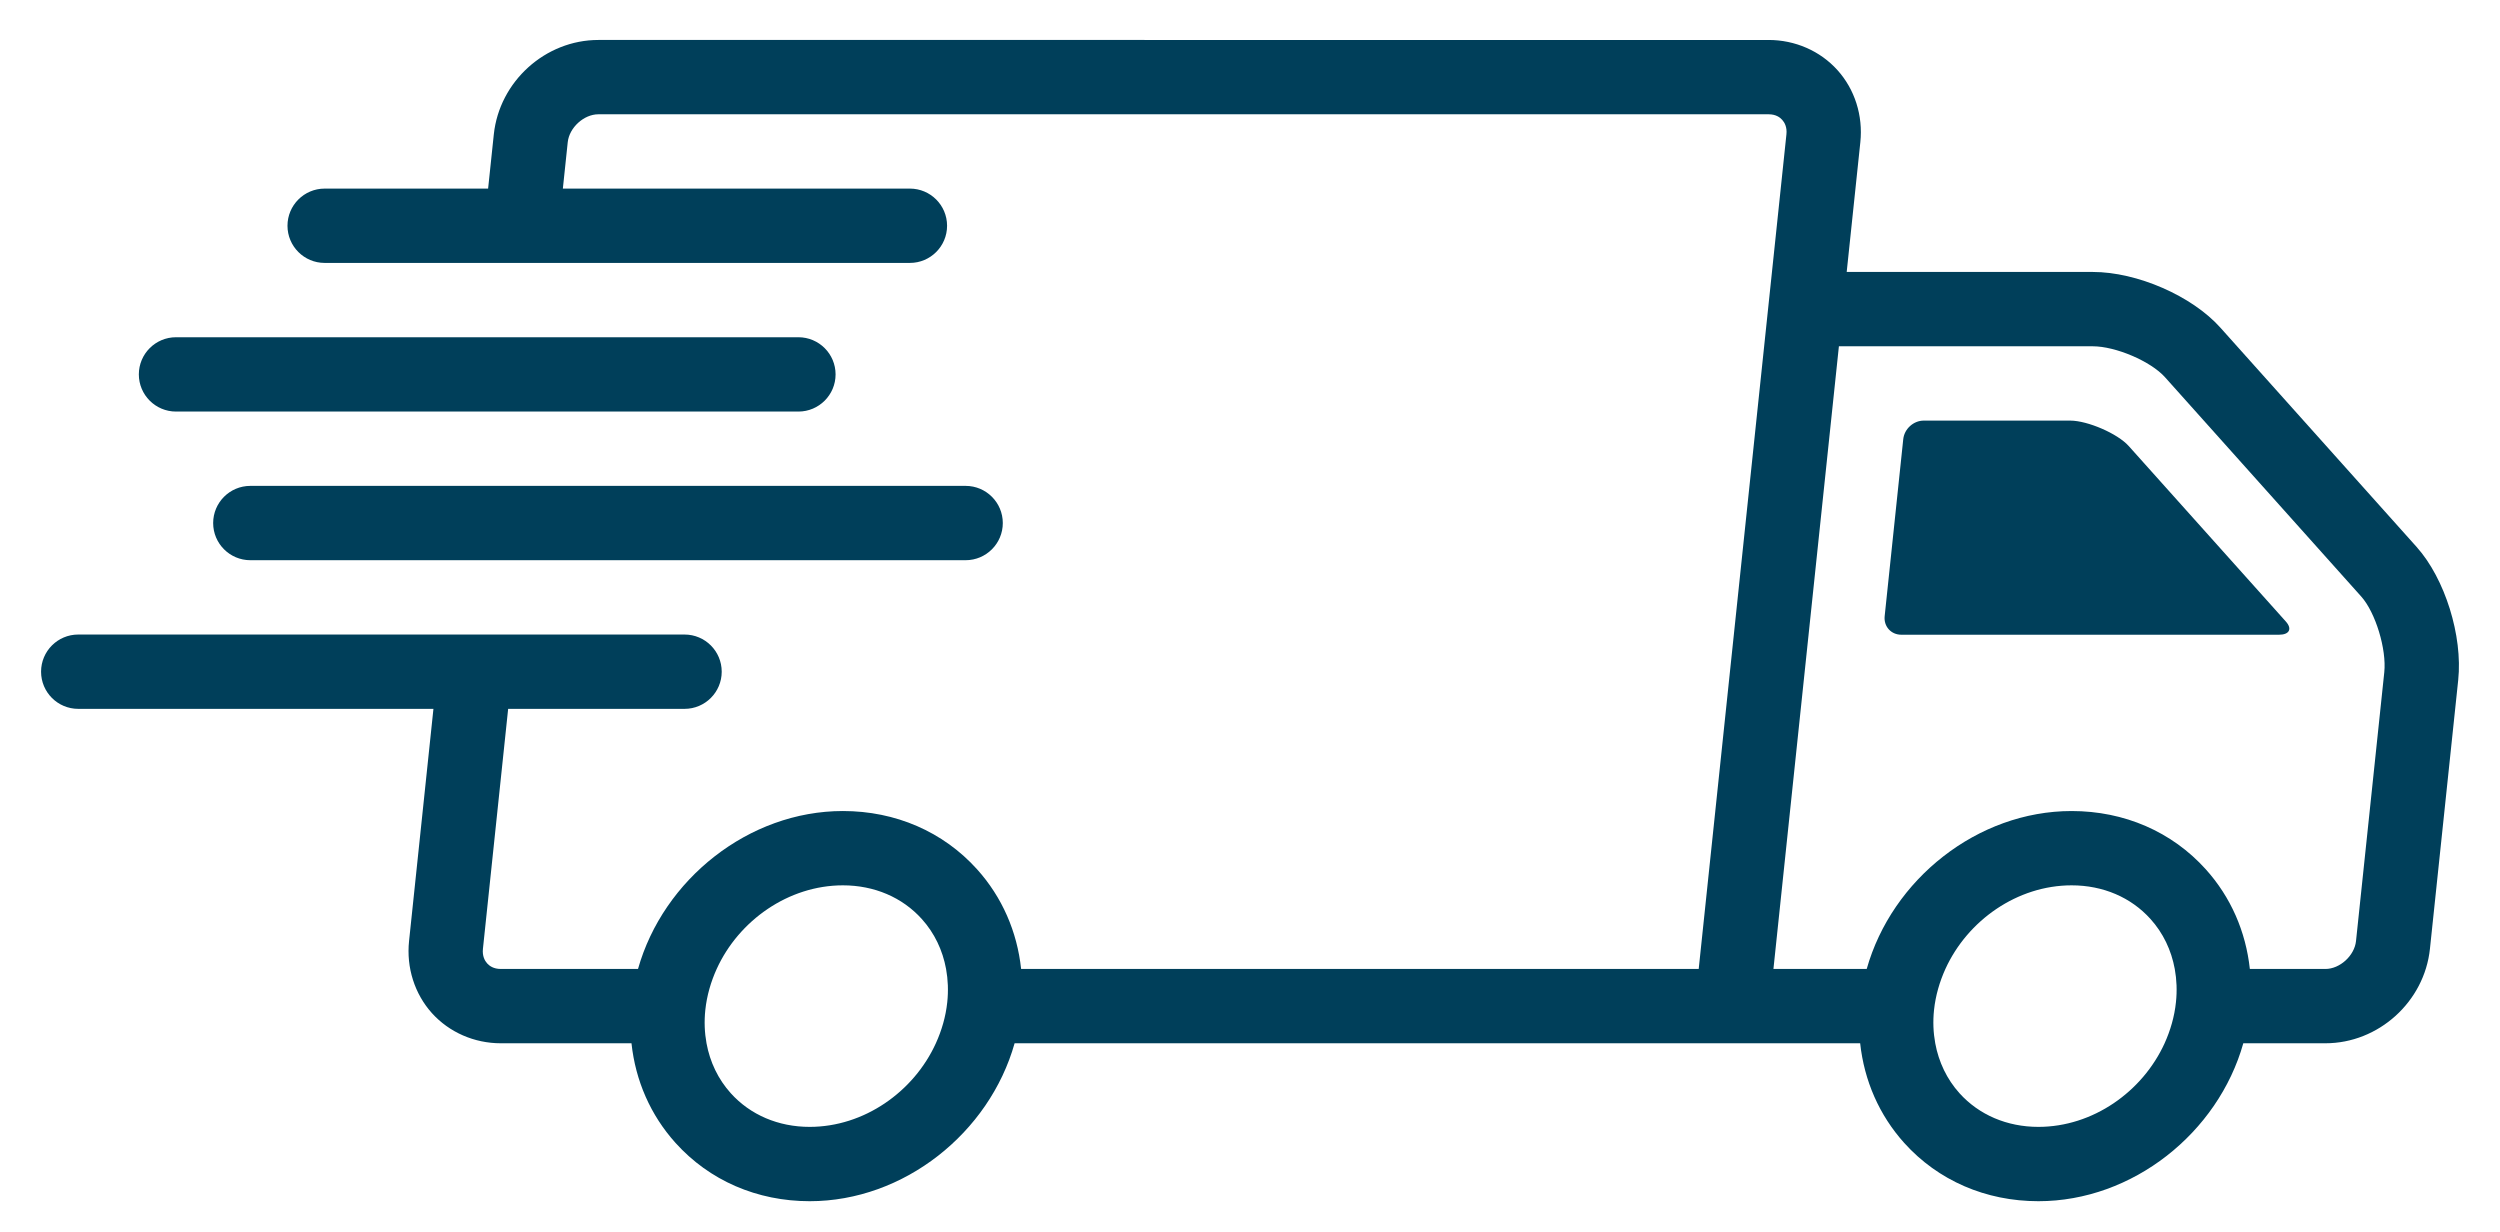
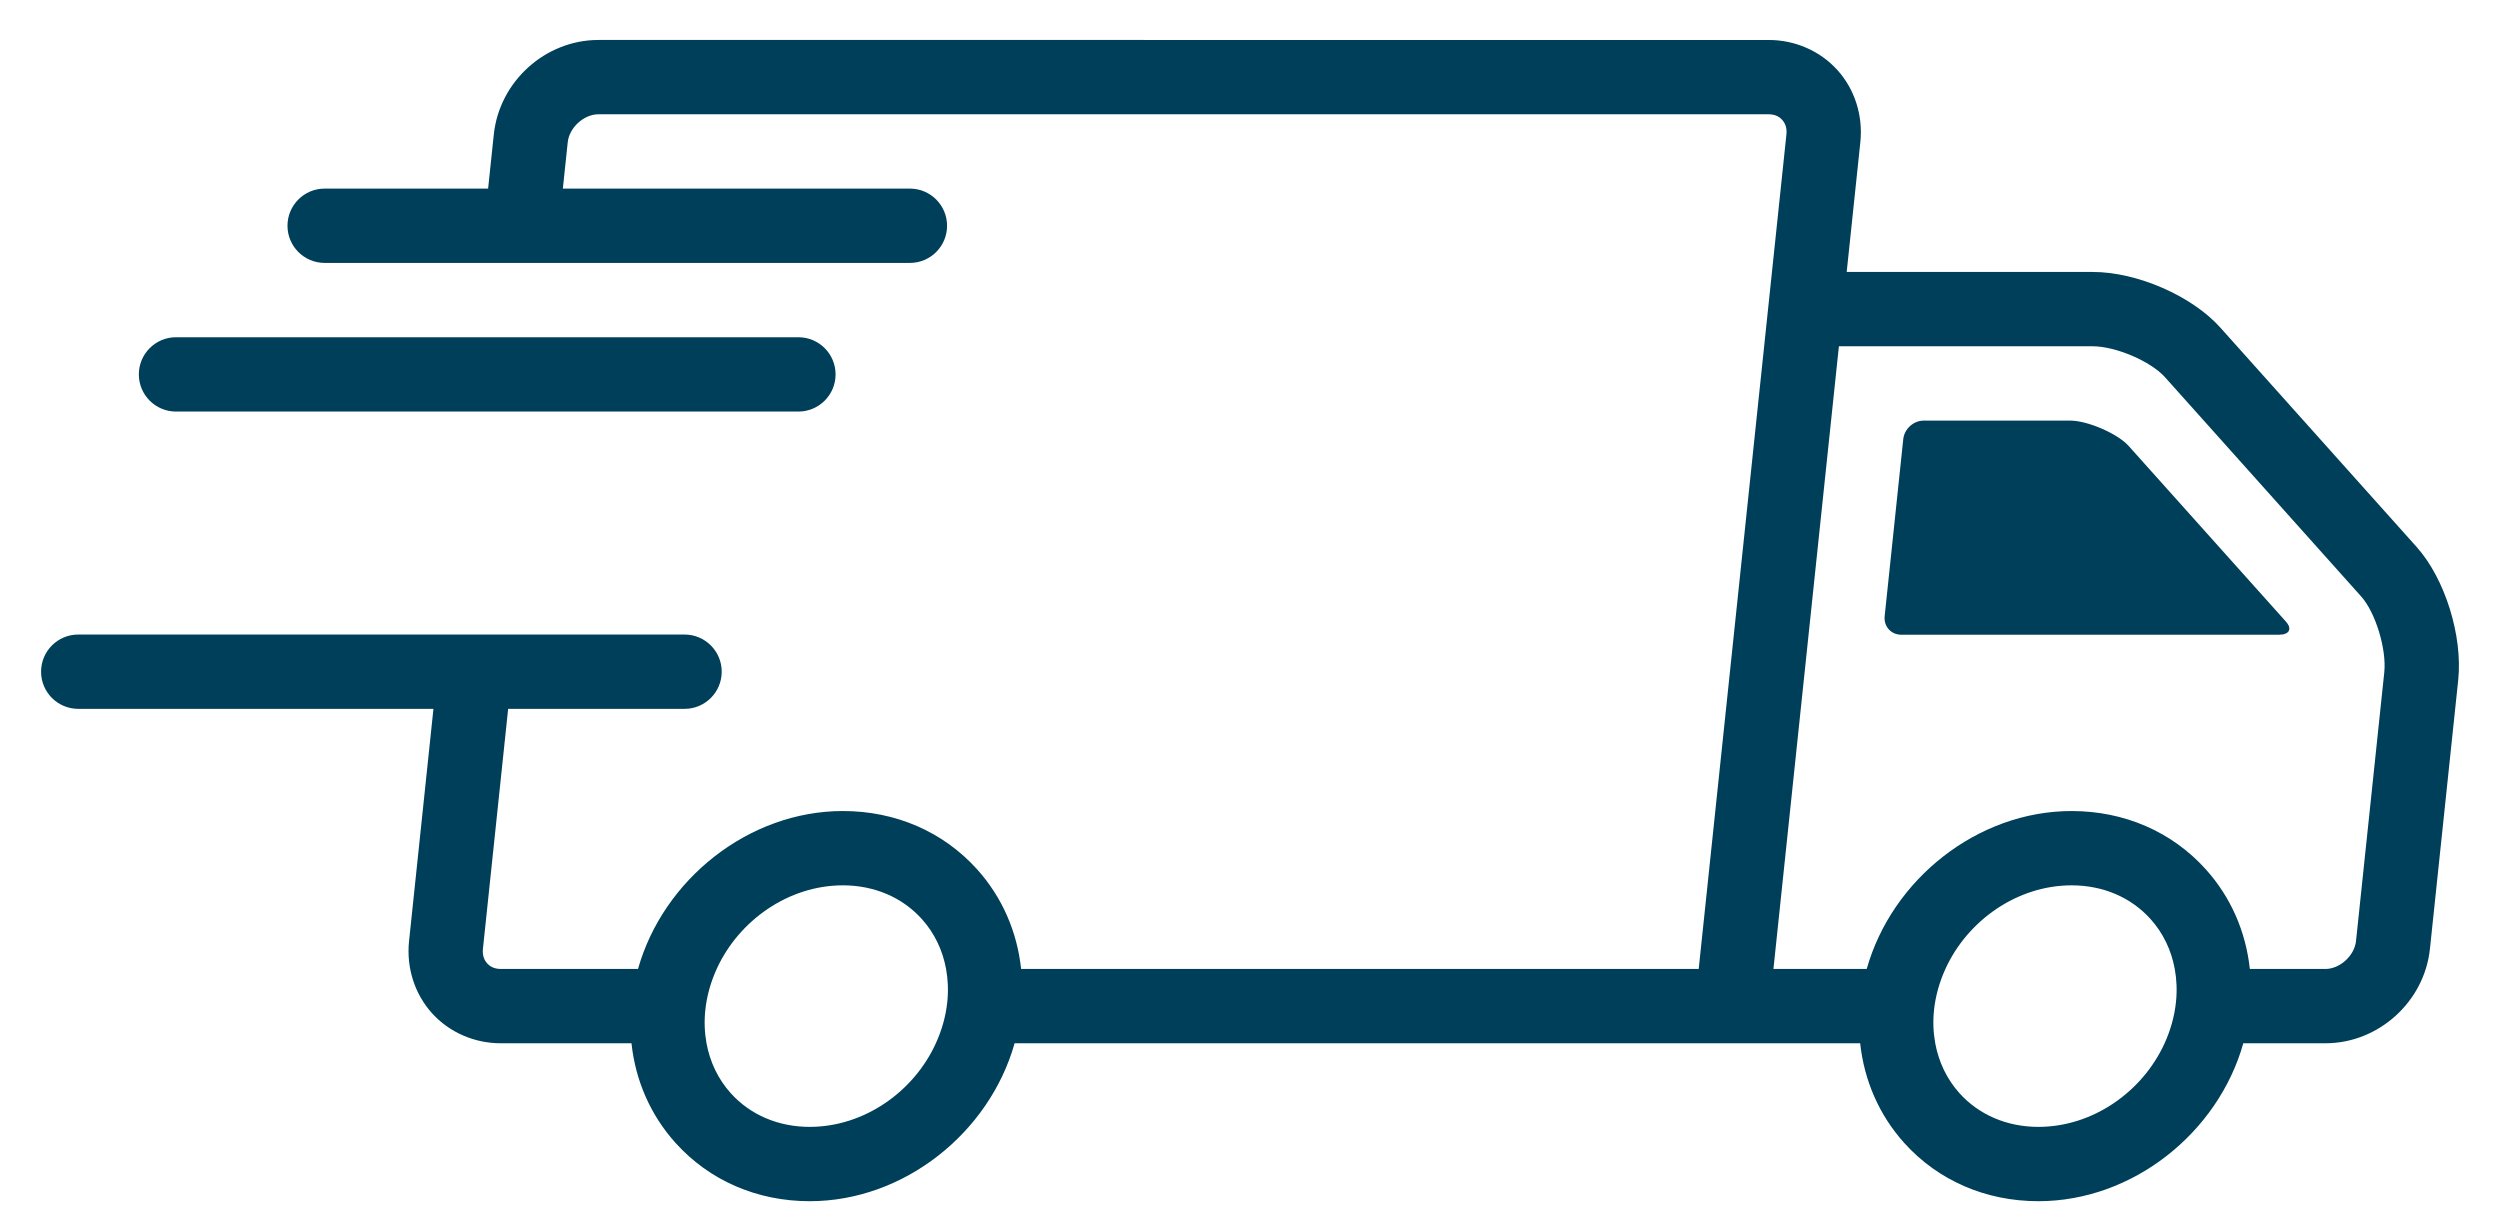
<svg xmlns="http://www.w3.org/2000/svg" version="1.1" id="Layer_1" x="0px" y="0px" viewBox="0 0 2800 1380" style="enable-background:new 0 0 2800 1380;" xml:space="preserve">
  <style type="text/css">
	.st0{fill:#003F5A;}
</style>
  <g>
    <g>
      <g>
        <path class="st0" d="M2706.64,612.61L2486.8,366.94c-31.78-35.52-93.24-62.35-142.9-62.35h-275.6l15.28-145.36     c3.13-29.75-6.22-59.18-25.65-80.72c-19.31-21.46-47.39-33.75-77.06-33.75H670.17c-59.42,0-110.85,46.45-117.11,105.79     l-6.38,60.68H363.6c-22.98,0-41.62,18.66-41.62,41.62c0,22.96,18.63,41.62,41.62,41.62h655.5c22.96,0,41.62-18.65,41.62-41.62     c0-22.96-18.66-41.62-41.62-41.62H630.4l5.47-51.98c1.73-16.36,18.09-31.25,34.3-31.25h1310.71c7.97,0,12.66,3.39,15.18,6.22     c2.64,2.93,5.63,8.13,4.73,16.34l-98.24,934.67h-758.89c-4.49-41.86-21.3-80.47-49.36-111.65     c-37.88-42.05-91.24-65.23-150.26-65.23c-105.43,0-201.18,76.53-229.47,176.88H560.82c-7.93,0-12.64-3.39-15.2-6.22     c-2.62-2.93-5.59-8.13-4.74-16.34l28.25-268.75H766.7c22.96,0,41.62-18.64,41.62-41.62c0-22.98-18.65-41.62-41.62-41.62H87.62     C64.63,710.68,46,729.32,46,752.3c0,22.98,18.63,41.62,41.62,41.62h397.83l-27.31,260.06c-3.13,29.75,6.22,59.16,25.63,80.74     c19.35,21.44,47.41,33.75,77.08,33.75h146.42c4.47,41.86,21.3,80.47,49.38,111.65c37.88,42.05,91.22,65.23,150.24,65.23     c105.47,0,201.2-76.53,229.47-176.88h947.03c4.53,41.86,21.34,80.49,49.38,111.67c37.88,42.05,91.26,65.21,150.28,65.21     c105.45,0,201.22-76.55,229.45-176.88h91.94c59.46,0,110.87-46.45,117.09-105.79l31.66-301.01     C2758.38,712.17,2738.38,648.09,2706.64,612.61z M1060.93,1122.5c-1.69,16.09-6.2,31.54-12.76,45.97     c-24.73,54.42-80.54,93.64-141.32,93.64c-35.12,0-66.49-13.41-88.4-37.72c-14.12-15.69-23.29-34.87-27.15-55.93     c-2.18-11.93-2.7-24.42-1.34-37.27c1.71-16.09,6.2-31.54,12.74-45.97c24.77-54.42,80.56-93.64,141.34-93.64     c35.11,0,66.51,13.41,88.4,37.72c14.14,15.69,23.31,34.87,27.17,55.93C1061.77,1097.16,1062.3,1109.66,1060.93,1122.5z      M2437.06,1122.5c-1.67,16.09-6.18,31.54-12.7,45.97c-24.75,54.42-80.55,93.64-141.32,93.64c-35.14,0-66.49-13.41-88.4-37.68     c-14.12-15.69-23.29-34.91-27.17-55.97c-2.18-11.93-2.72-24.42-1.36-37.27c1.71-16.09,6.22-31.54,12.74-45.97     c24.79-54.42,80.55-93.64,141.36-93.64c35.14,0,66.49,13.41,88.36,37.72c14.16,15.69,23.29,34.87,27.17,55.93     C2437.91,1097.16,2438.44,1109.66,2437.06,1122.5z M2670.39,752.97L2638.73,1054c-1.71,16.34-18.05,31.24-34.3,31.24h-84.6     c-4.53-41.86-21.28-80.45-49.38-111.65c-37.86-42.05-91.2-65.23-150.24-65.23c-105.45,0-201.23,76.53-229.49,176.88h-104.47     l73.32-697.4h284.34c25.65,0,64.95,16.81,80.88,34.63l219.8,245.65C2660.55,685.95,2673.11,727.2,2670.39,752.97z" />
        <path class="st0" d="M2384.1,499.48c-12.36-13.82-46.01-28.41-65.5-28.41h-163.96c-11.52,0-21.81,9.31-23,20.81l-20.81,198.2     c-1.22,11.48,7.13,20.81,18.64,20.81h423.1c11.5,0,14.91-6.56,7.64-14.71L2384.1,499.48z" />
        <path class="st0" d="M197.12,460.95h407.02h290.09c22.96,0,41.62-18.66,41.62-41.62c0-22.96-18.65-41.62-41.62-41.62H197.12     c-22.98,0-41.62,18.65-41.62,41.62C155.5,442.29,174.14,460.95,197.12,460.95z" />
-         <path class="st0" d="M280.36,544.19c-22.98,0-41.62,18.66-41.62,41.62c0,22.96,18.63,41.62,41.62,41.62h222.58h578.58     c22.96,0,41.62-18.65,41.62-41.62c0-22.96-18.66-41.62-41.62-41.62H280.36z" />
      </g>
    </g>
  </g>
</svg>